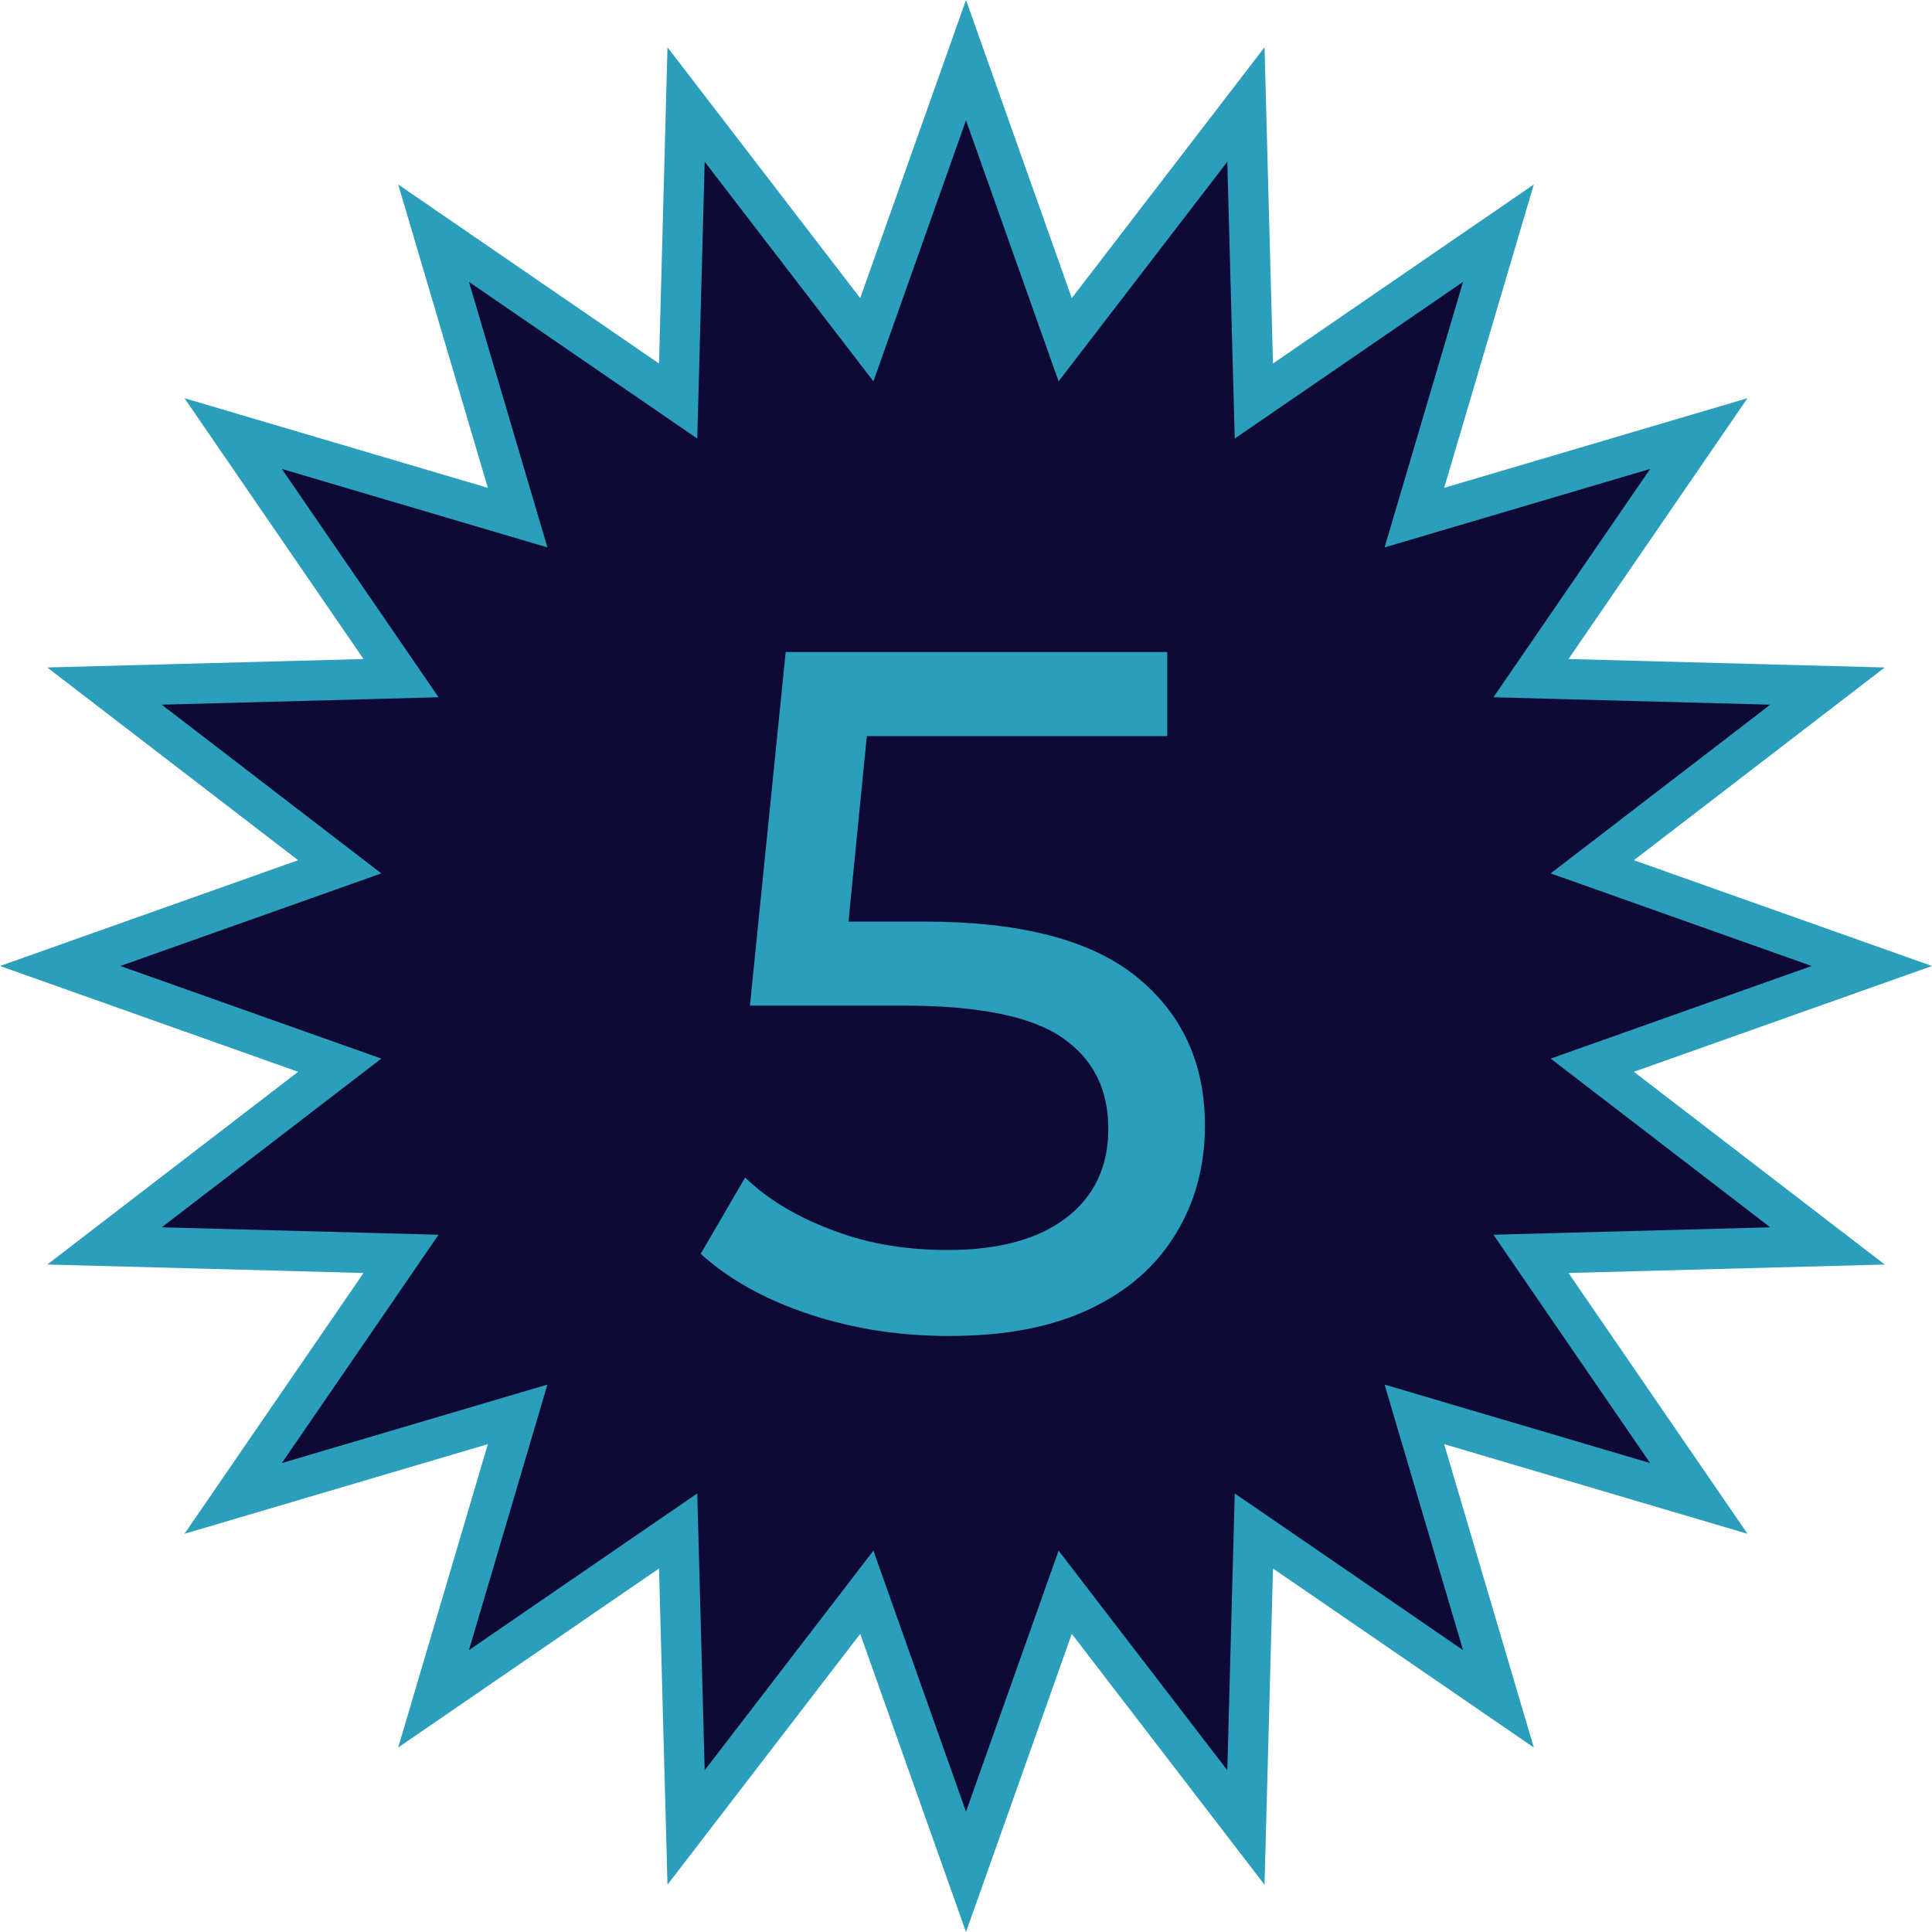
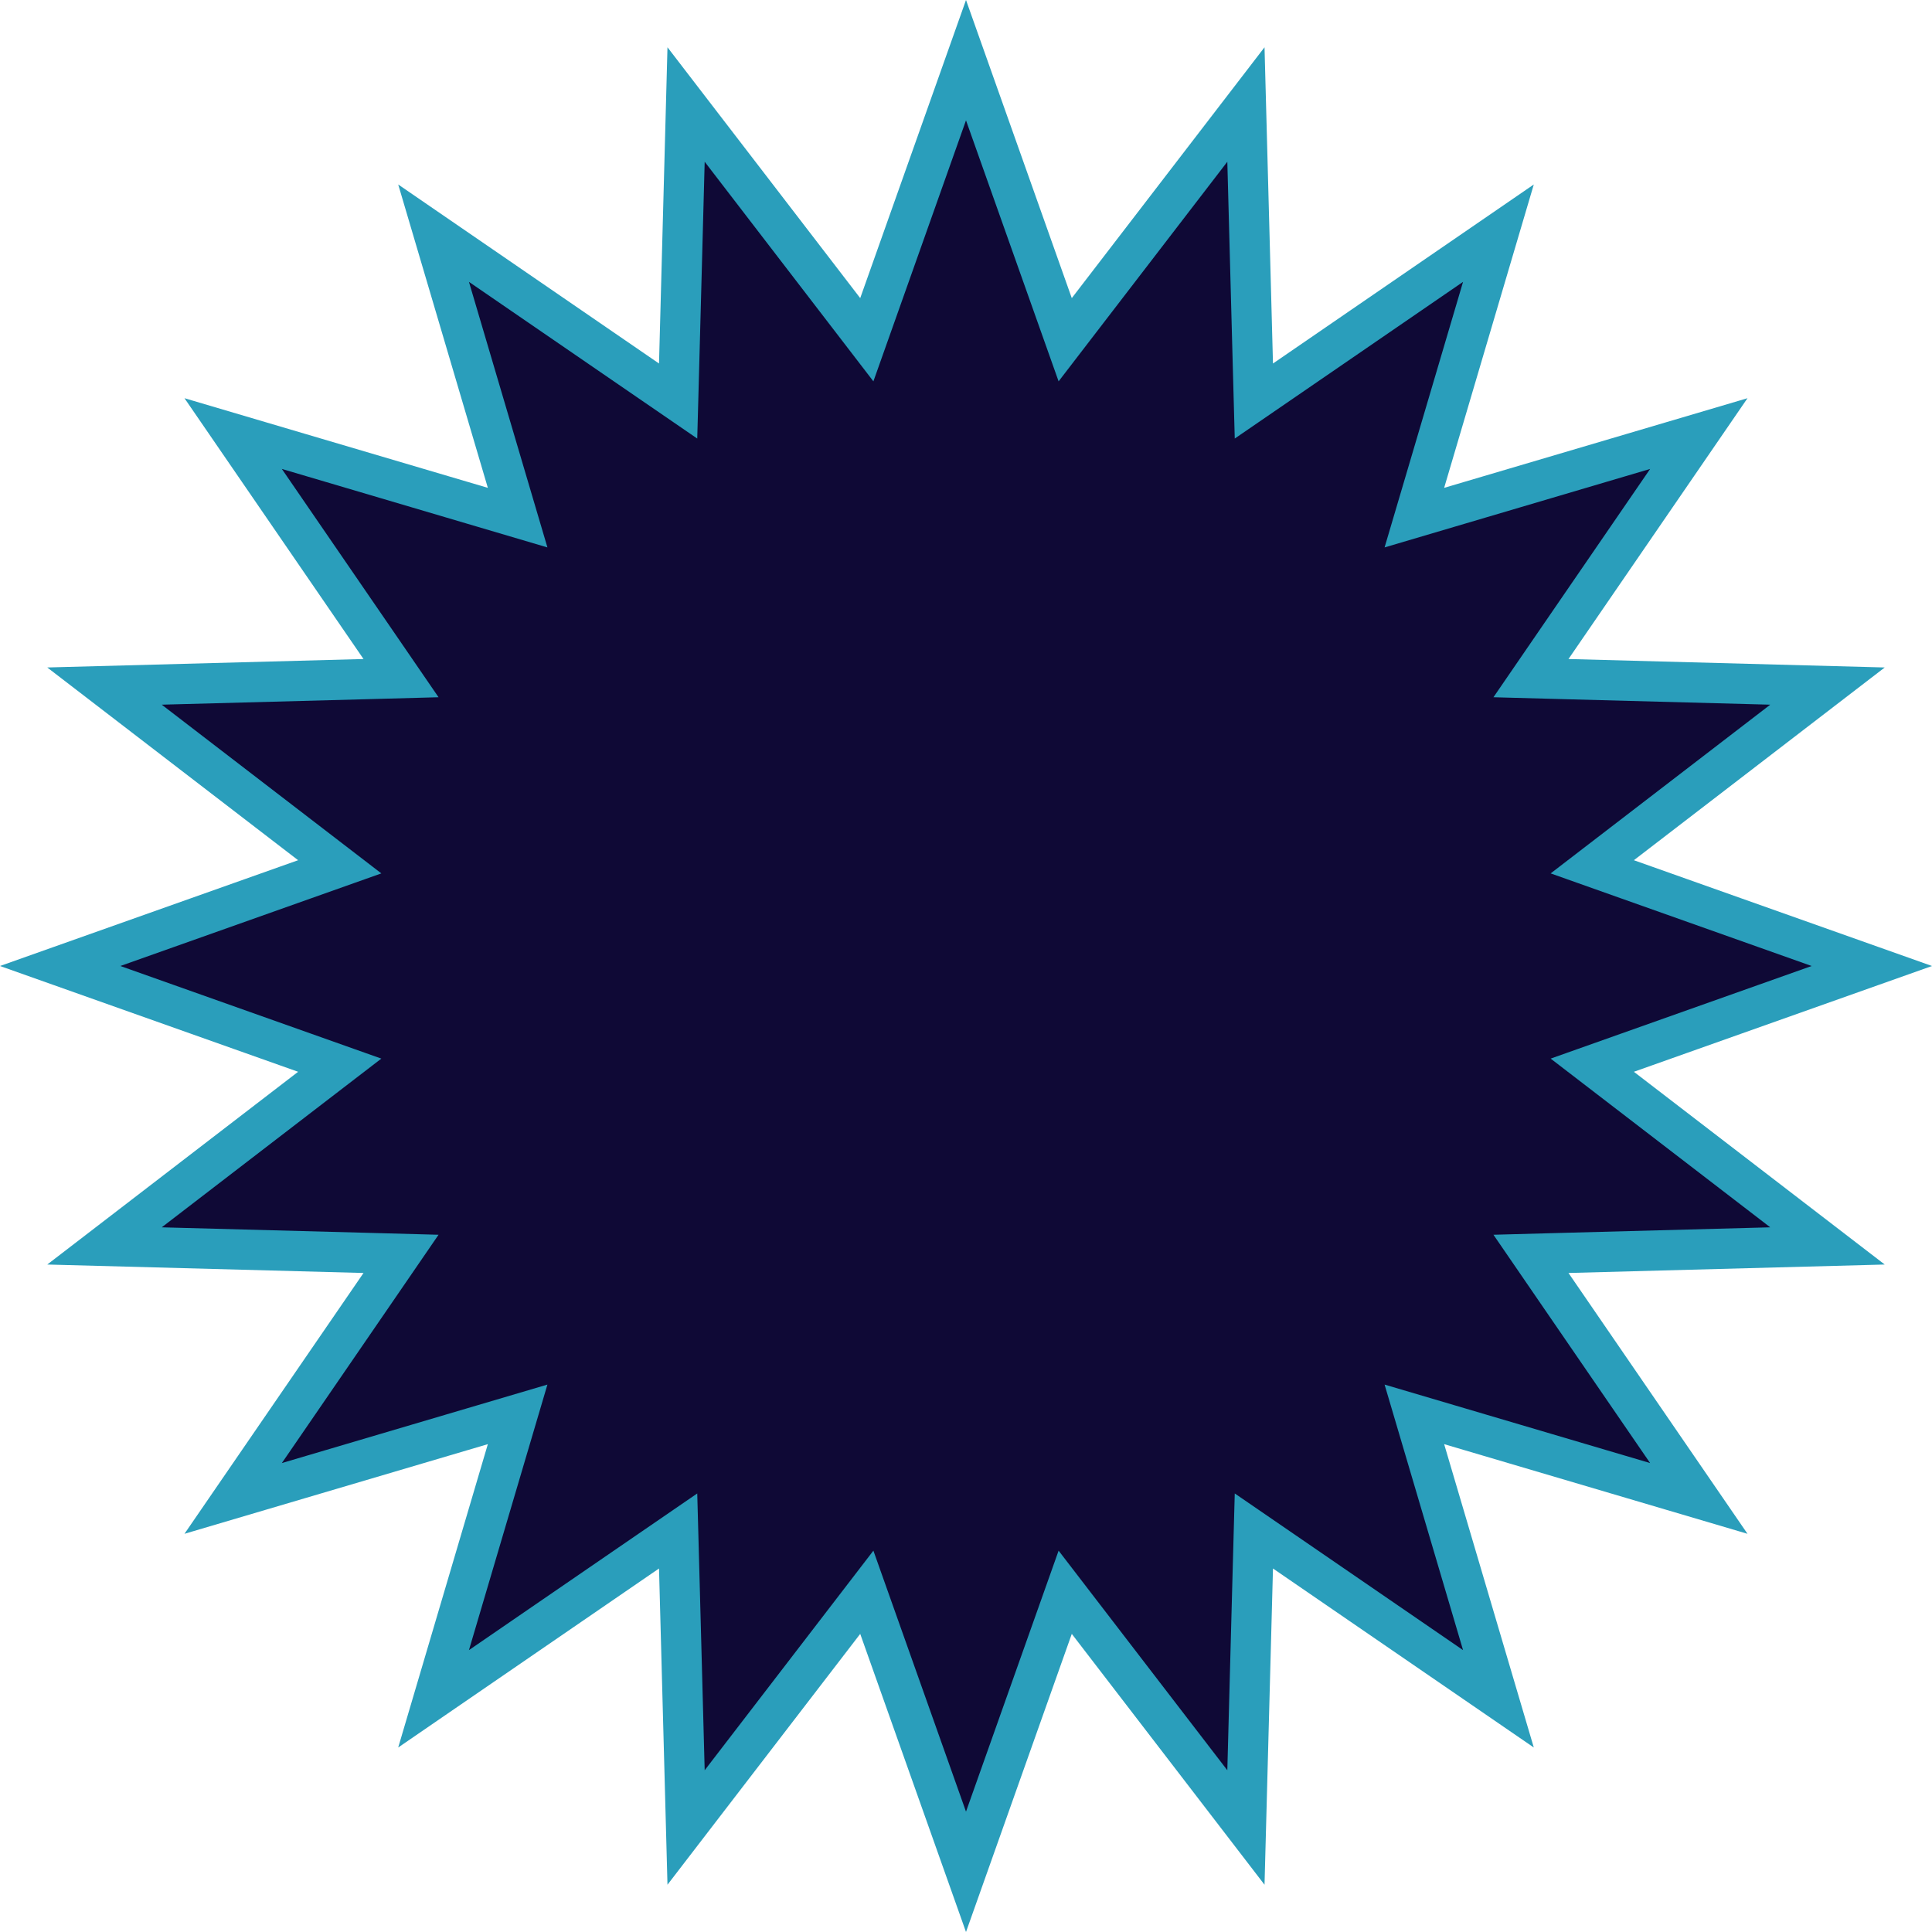
<svg xmlns="http://www.w3.org/2000/svg" width="96" height="96" viewBox="0 0 96 96" fill="none">
  <path d="M54.049 15.423L61.909 5.193L62.254 18.089L62.304 19.927L63.82 18.887L74.456 11.586L70.8 23.958L70.279 25.721L72.042 25.2L84.413 21.544L77.113 32.18L76.073 33.696L77.911 33.746L90.807 34.091L80.577 41.951L79.119 43.071L80.852 43.686L93.01 48L80.852 52.314L79.119 52.929L80.577 54.049L90.807 61.909L77.911 62.254L76.073 62.304L77.113 63.82L84.413 74.456L72.042 70.8L70.279 70.279L70.8 72.042L74.456 84.413L63.82 77.113L62.304 76.073L62.254 77.911L61.909 90.807L54.049 80.577L52.929 79.119L52.314 80.852L48 93.01L43.686 80.852L43.071 79.119L41.951 80.577L34.091 90.807L33.746 77.911L33.696 76.073L32.18 77.113L21.544 84.413L25.2 72.042L25.721 70.279L23.958 70.8L11.586 74.456L18.887 63.82L19.927 62.304L18.089 62.254L5.193 61.909L15.423 54.049L16.881 52.929L15.148 52.314L2.99 48L15.148 43.686L16.881 43.071L15.423 41.951L5.193 34.091L18.089 33.746L19.927 33.696L18.887 32.18L11.586 21.544L23.958 25.2L25.721 25.721L25.2 23.958L21.544 11.586L32.18 18.887L33.696 19.927L33.746 18.089L34.091 5.193L41.951 15.423L43.071 16.881L43.686 15.148L48 2.99L52.314 15.148L52.929 16.881L54.049 15.423Z" fill="#0F0936" stroke="#2A9EBB" stroke-width="2" />
-   <path d="M56.464 48.528C54.208 46.704 50.704 45.792 45.904 45.792H42.16L43.072 36.576H58V32.4H39.04L37.264 49.968H44.896C48.592 49.968 51.232 50.496 52.768 51.552C54.304 52.608 55.072 54.096 55.072 56.112C55.072 57.984 54.352 59.472 52.96 60.528C51.568 61.584 49.6 62.112 47.104 62.112C45.088 62.112 43.216 61.824 41.44 61.152C39.616 60.48 38.176 59.616 37.024 58.512L34.816 62.304C36.256 63.6 38.08 64.608 40.288 65.328C42.496 66.048 44.752 66.384 47.152 66.384C49.936 66.384 52.24 65.952 54.16 65.04C56.08 64.128 57.472 62.88 58.432 61.296C59.392 59.712 59.872 57.936 59.872 55.92C59.872 52.8 58.72 50.352 56.464 48.528Z" fill="#2A9EBB" />
</svg>